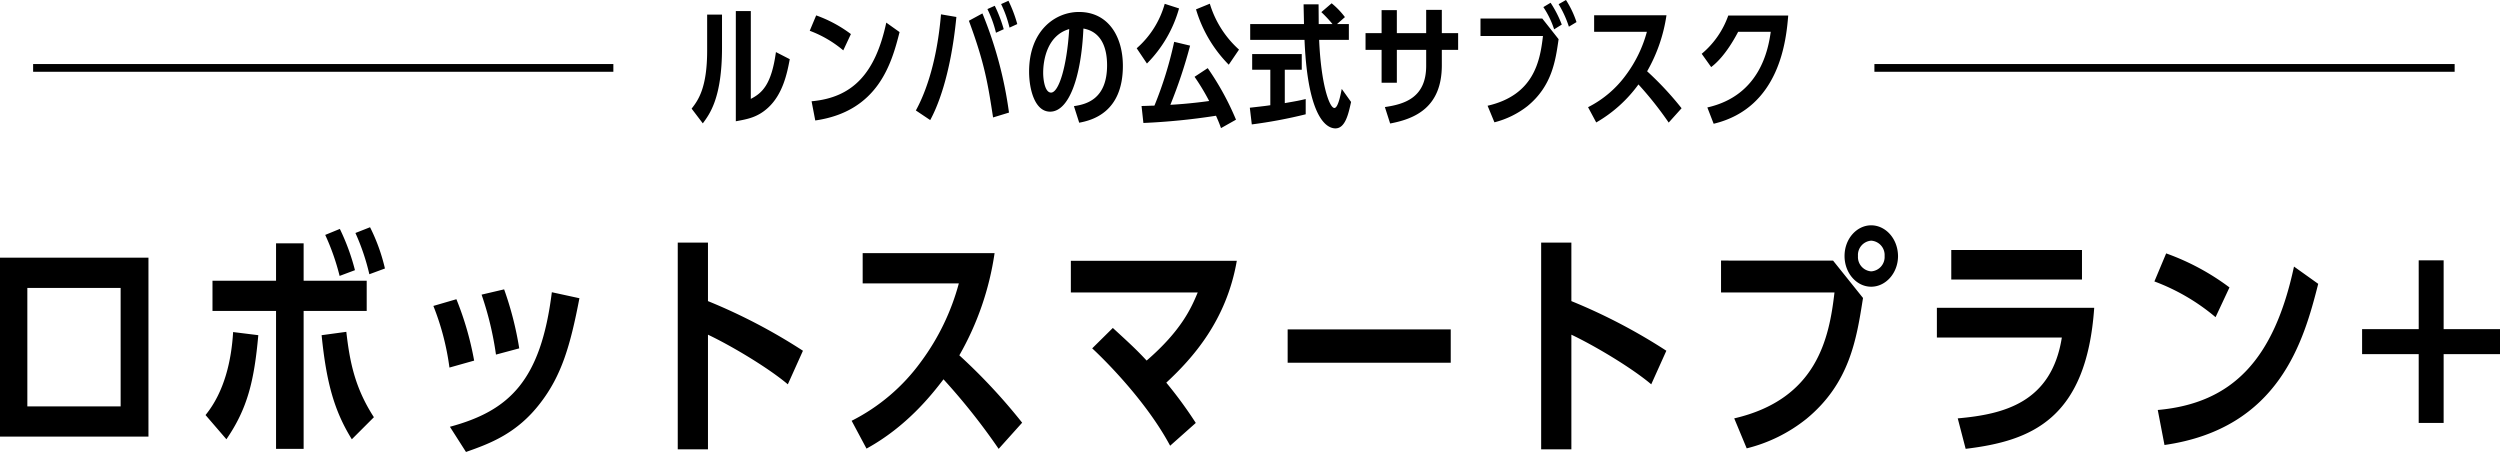
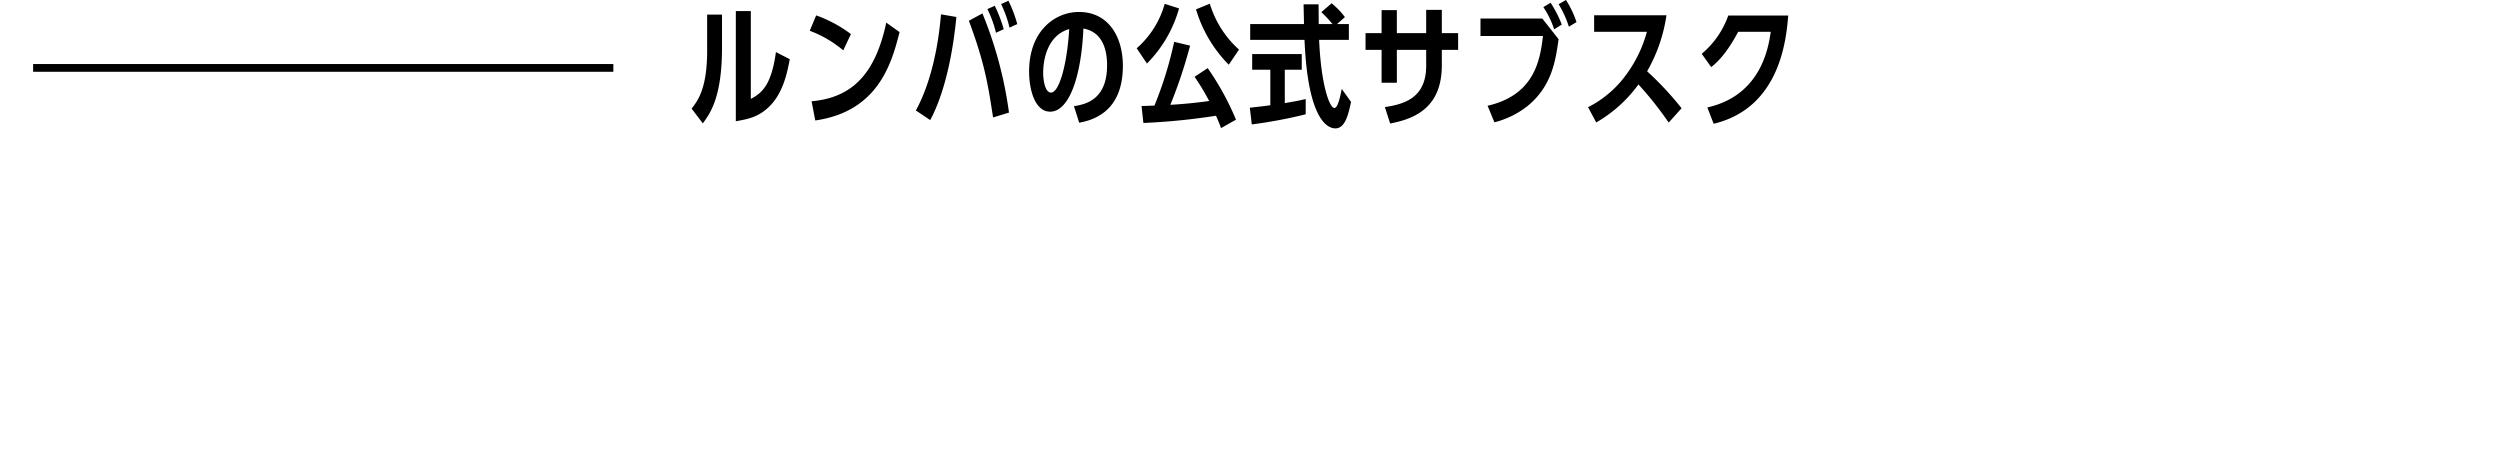
<svg xmlns="http://www.w3.org/2000/svg" width="646.288" height="116.838" viewBox="0 0 646.288 116.838">
  <g id="ttl-img-robosma-pc" transform="translate(-328.437 -8347.944)">
-     <path id="パス_15390" data-name="パス 15390" d="M-321.563-46.438V-.186h38.378V-46.438Zm7.068,7.812h24.118V-8h-24.118Zm64.294-1.86h-16.43v7.812h16.43V2.976h7.13v-35.65h16.306v-7.812h-16.306v-9.672h-7.13Zm20.4-2.728a56.145,56.145,0,0,0-3.906-10.664l-3.782,1.55a59.257,59.257,0,0,1,3.72,10.6Zm7.75-.434A47.532,47.532,0,0,0-225.9-54.312l-3.782,1.488a56.781,56.781,0,0,1,3.6,10.664ZM-263.035.5c5.456-7.936,7.192-15.128,8.246-26.908l-6.51-.806c-.434,7.316-2.232,15.438-7.13,21.452Zm38.13-5.7c-5.022-7.75-6.262-14.57-7.13-22.072l-6.386.868c1.24,12.338,3.286,19.592,7.812,26.908Zm25.916-14.632a79.774,79.774,0,0,0-4.588-15.872l-5.952,1.736a66.57,66.57,0,0,1,4.154,15.934ZM-187.333-23a85.038,85.038,0,0,0-3.906-15.252l-5.828,1.364a82.819,82.819,0,0,1,3.72,15.5ZM-201.1,3.782c6.2-2.17,13.206-4.774,19.22-12.648,5.456-7.068,7.75-14.756,10.106-27.094l-7.13-1.55c-2.852,22.878-10.974,30.628-26.35,34.782Zm87.11-26.164a146.265,146.265,0,0,0-24.552-12.834V-50.344h-7.812V3.1h7.812V-26.536c6.262,2.976,15.748,8.68,20.646,12.834Zm56.668,18.6A148.911,148.911,0,0,0-73.563-21.2a74.819,74.819,0,0,0,9.114-26.412h-34.1V-39.8h24.862a60.227,60.227,0,0,1-9.8,20.274A49.877,49.877,0,0,1-101.4-4.278l3.844,7.192C-87.265-2.728-80.817-10.85-77.655-15a164.974,164.974,0,0,1,14.26,17.98Zm44.888.062a109.216,109.216,0,0,0-7.626-10.416c6.82-6.324,15.562-16.058,18.228-31.5h-42.9v8.184h32.8c-1.612,3.844-4.092,9.734-13.206,17.608-2.728-2.914-4.216-4.278-8.742-8.432L-39.215-23c1.426,1.3,13.454,12.648,20.15,25.172ZM11.315-27.9v8.618h42.16V-27.9Zm97.9,5.518A146.266,146.266,0,0,0,84.661-35.216V-50.344H76.849V3.1h7.812V-26.536c6.262,2.976,15.748,8.68,20.646,12.834Zm52.948-32.426c-3.658,0-6.882,3.41-6.882,7.936,0,4.4,3.1,7.936,6.882,7.936s6.944-3.534,6.944-7.936C169.043-51.46,165.819-54.808,162.161-54.808Zm0,3.968a3.714,3.714,0,0,1,3.472,3.968,3.717,3.717,0,0,1-3.472,3.968,3.711,3.711,0,0,1-3.41-3.968A3.708,3.708,0,0,1,162.161-50.84Zm-38.812,5.146v8.246h29.326c-1.364,11.842-4.526,27.59-25.916,32.55l3.224,7.75a40.046,40.046,0,0,0,15.438-7.626c11.222-9.238,12.958-20.646,14.632-31.248l-7.75-9.672Zm59.52-2.728V-40.8h33.79v-7.626Zm-3.72,14.942v7.688h32.3C208.785-8.928,196.385-5.952,184.543-4.9l2.046,7.874C203.577.93,217.837-4.712,219.821-33.48Zm75.64-5.27a62.057,62.057,0,0,0-16.368-8.8L235.383-40.3a53.454,53.454,0,0,1,15.81,9.238Zm-16.8,40.734c29.76-4.278,36.022-27.032,39.742-41.664l-6.262-4.464C266.321-20.15,255.6-8.8,236.251-7.068Zm65.72-29.946H289.075v6.448h14.632V-3.72h6.448V-21.514h14.57v-6.448h-14.57V-45.756h-6.448Z" transform="translate(650 8461)" />
    <g id="グループ_45384" data-name="グループ 45384" transform="translate(0 201)">
      <path id="パス_15391" data-name="パス 15391" d="M-120.972-16.592c-1.156,8.4-3.536,10.574-6.494,12.1V-27.2h-3.876V1.292c2.992-.544,5.576-.986,8.3-3.468,3.842-3.5,4.964-8.908,5.644-12.58Zm-13.94-9.69h-3.842v9.316c0,9.622-2.312,12.818-4.012,14.994l2.89,3.808c1.8-2.448,4.964-6.6,4.964-19.55Zm33.32,5.032a34.031,34.031,0,0,0-8.976-4.828l-1.666,3.978a29.314,29.314,0,0,1,8.67,5.066Zm-9.214,22.338c16.32-2.346,19.754-14.824,21.794-22.848l-3.434-2.448c-2.822,13.158-8.7,19.38-19.312,20.332Zm29.716-.1c1.6-2.924,5.236-10.914,6.766-26.656l-3.978-.68C-79.492-12.308-83.1-4.59-84.8-1.5ZM-60.724-.952a103.989,103.989,0,0,0-6.868-25.636l-3.5,1.9C-67.014-13.7-66.164-8.33-64.838.306Zm-1.36-21.556A36.625,36.625,0,0,0-64.4-28.56l-1.9.85a29.561,29.561,0,0,1,2.21,6.12Zm3.5-1.326a34.4,34.4,0,0,0-2.278-6.018l-1.9.85a29.2,29.2,0,0,1,2.176,6.086Zm16.014,25.5c3.23-.612,11.288-2.584,11.288-14.688,0-7.548-3.74-13.94-11.356-13.94-6.12,0-12.886,4.794-12.886,15.436,0,4.454,1.428,10.336,5.44,10.336,4.9,0,8.058-9.044,8.6-21.488,5.134.918,6.12,5.814,6.12,9.486,0,8.772-5.338,10.1-8.568,10.574Zm-2.584-24.208c-.612,9.826-2.72,16.422-4.692,16.422-1.632,0-2.04-3.434-2.04-5.1C-51.884-14.654-50.8-20.91-45.152-22.542Zm27.132,3.3a97.947,97.947,0,0,1-5.1,16.49c-1.53.034-1.768.068-3.332.1l.476,4.386A167.841,167.841,0,0,0-7.208-.136c.68,1.53.918,2.142,1.292,3.2L-2.04.884A70.878,70.878,0,0,0-9.35-12.444l-3.4,2.244A56.6,56.6,0,0,1-8.976-3.944c-5.134.714-8.908.918-10.03.986a125.6,125.6,0,0,0,5.1-15.3Zm-7.038,5.61a32.707,32.707,0,0,0,8.3-14.246l-3.706-1.19A23.674,23.674,0,0,1-27.71-17.578Zm23.8-3.6A26.056,26.056,0,0,1-8.806-29.1l-3.57,1.462A34.156,34.156,0,0,0-3.91-13.328Zm21.284-9.69a32.968,32.968,0,0,1,2.89,3.094h-3.57c0-1.7-.034-4.284-.034-5.1H15.436c0,.714.1,4.284.1,5.1H1.632v4.08H15.674c.884,21.352,6.29,22.882,7.99,22.882,2.55,0,3.366-3.74,4.046-6.834L25.3-7.072c-.34,1.768-.986,4.93-1.9,4.93-1.292,0-3.468-6.12-3.944-17.612h7.684v-4.08h-3.06l2.04-1.8a20.312,20.312,0,0,0-3.434-3.57ZM10.574-12.036H14.96v-4.046H2.142v4.046H6.834v9.18c-.884.136-1.326.2-5.3.646l.51,4.318A122.472,122.472,0,0,0,15.98-.51V-4.454c-1.734.408-2.074.476-5.406,1.054Zm36.55-9.452H39.542v-5.95H35.6v5.95H31.45v4.318H35.6v8.5h3.944v-8.5h7.582v4.114c0,8.228-5.542,9.928-10.676,10.676l1.36,4.25C44.336.646,51.17-2.346,51.17-13.192V-17.17h4.216v-4.318H51.17v-6.018H47.124ZM82.178-23.7a28.89,28.89,0,0,0-2.89-5.644l-1.87,1.122a23.169,23.169,0,0,1,2.788,5.746Zm3.808-.646a25.022,25.022,0,0,0-2.72-5.712l-1.9,1.088a27.213,27.213,0,0,1,2.652,5.814Zm-24.82-.918v4.522h16.15C76.568-14.28,75-5.474,63-2.72L64.77,1.564A22.976,22.976,0,0,0,73.3-2.618c6.358-5.2,7.276-11.8,8.058-17.306l-4.216-5.338ZM113.152-2.074a81.661,81.661,0,0,0-8.908-9.554,41.03,41.03,0,0,0,5-14.484h-18.7v4.284h13.634A33.028,33.028,0,0,1,98.8-10.71a27.352,27.352,0,0,1-9.826,8.364L91.086,1.6A35.059,35.059,0,0,0,102-8.228a90.469,90.469,0,0,1,7.82,9.86Zm12.07-23.97a22.628,22.628,0,0,1-6.868,9.894l2.448,3.434c1.02-.782,3.774-3.026,6.97-9.112H136.2c-.612,4.318-2.652,16.456-16.388,19.55l1.632,4.216c17.2-4.114,18.768-21.862,19.278-27.982Z" transform="translate(650 8177)" />
      <line id="線_26" data-name="線 26" x2="150" transform="translate(337 8164.5)" fill="none" stroke="#000" stroke-width="2" />
-       <line id="線_27" data-name="線 27" x2="150" transform="translate(813 8164.5)" fill="none" stroke="#000" stroke-width="2" />
    </g>
  </g>
</svg>